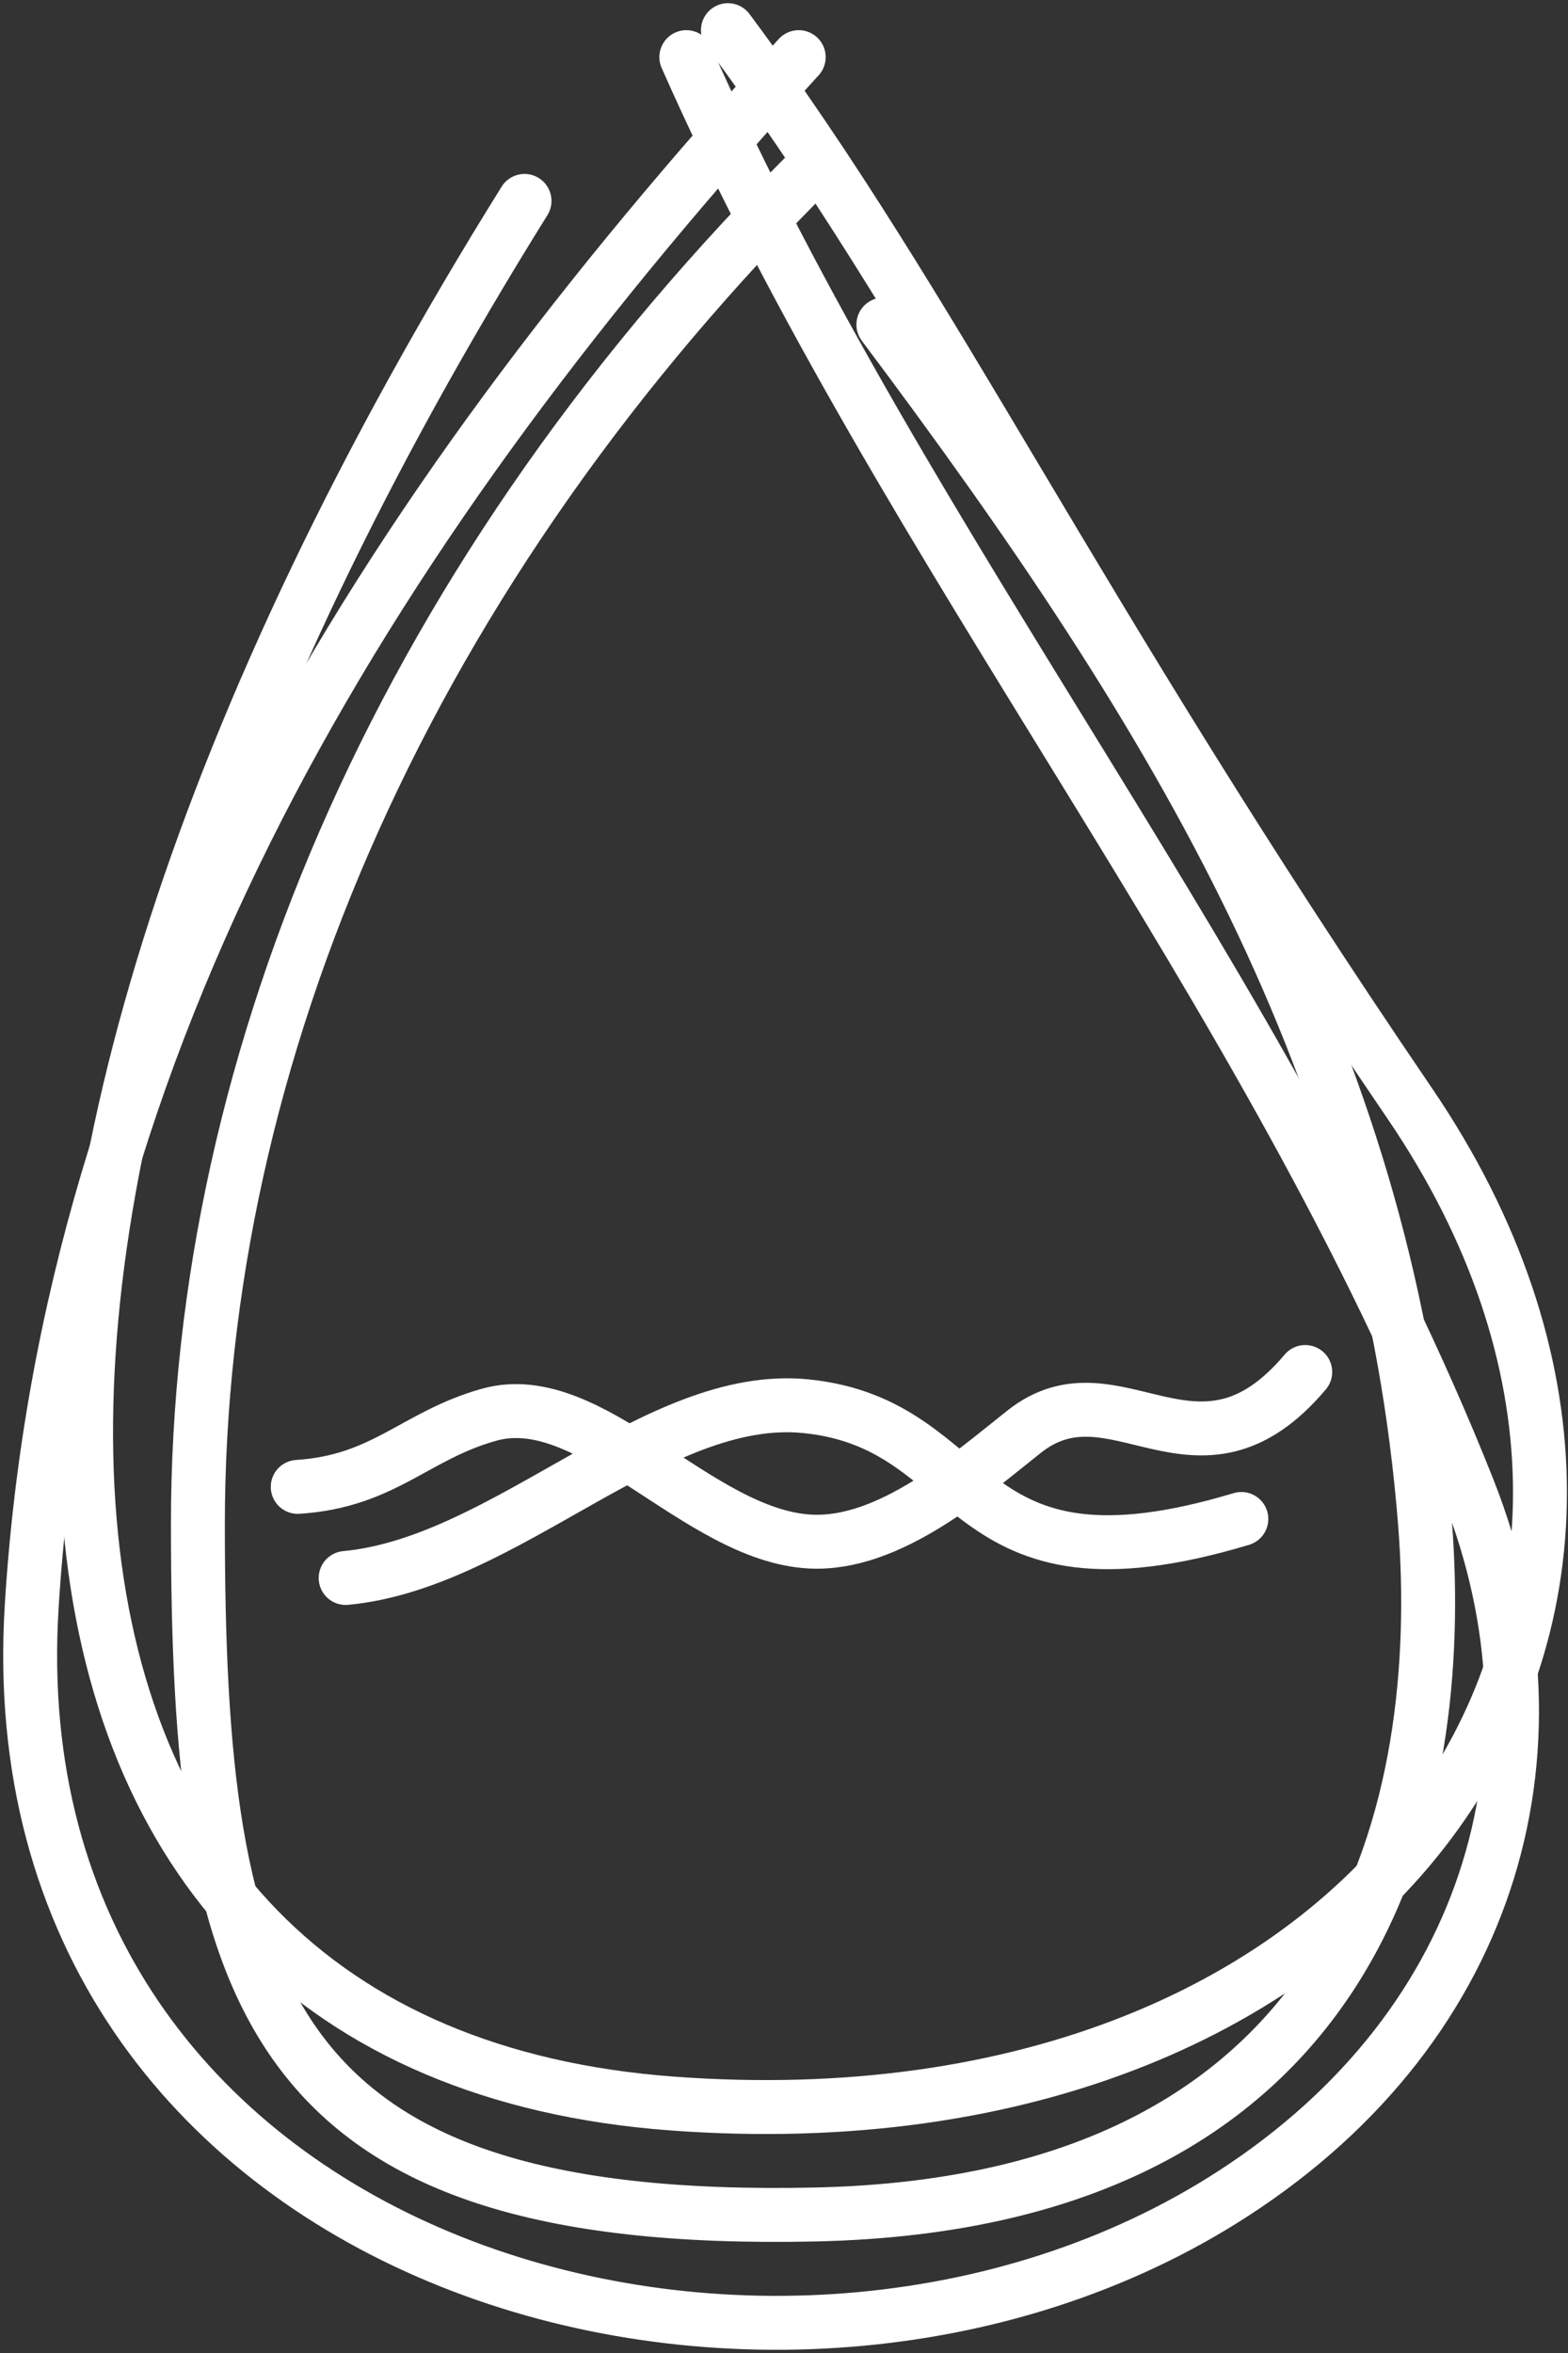
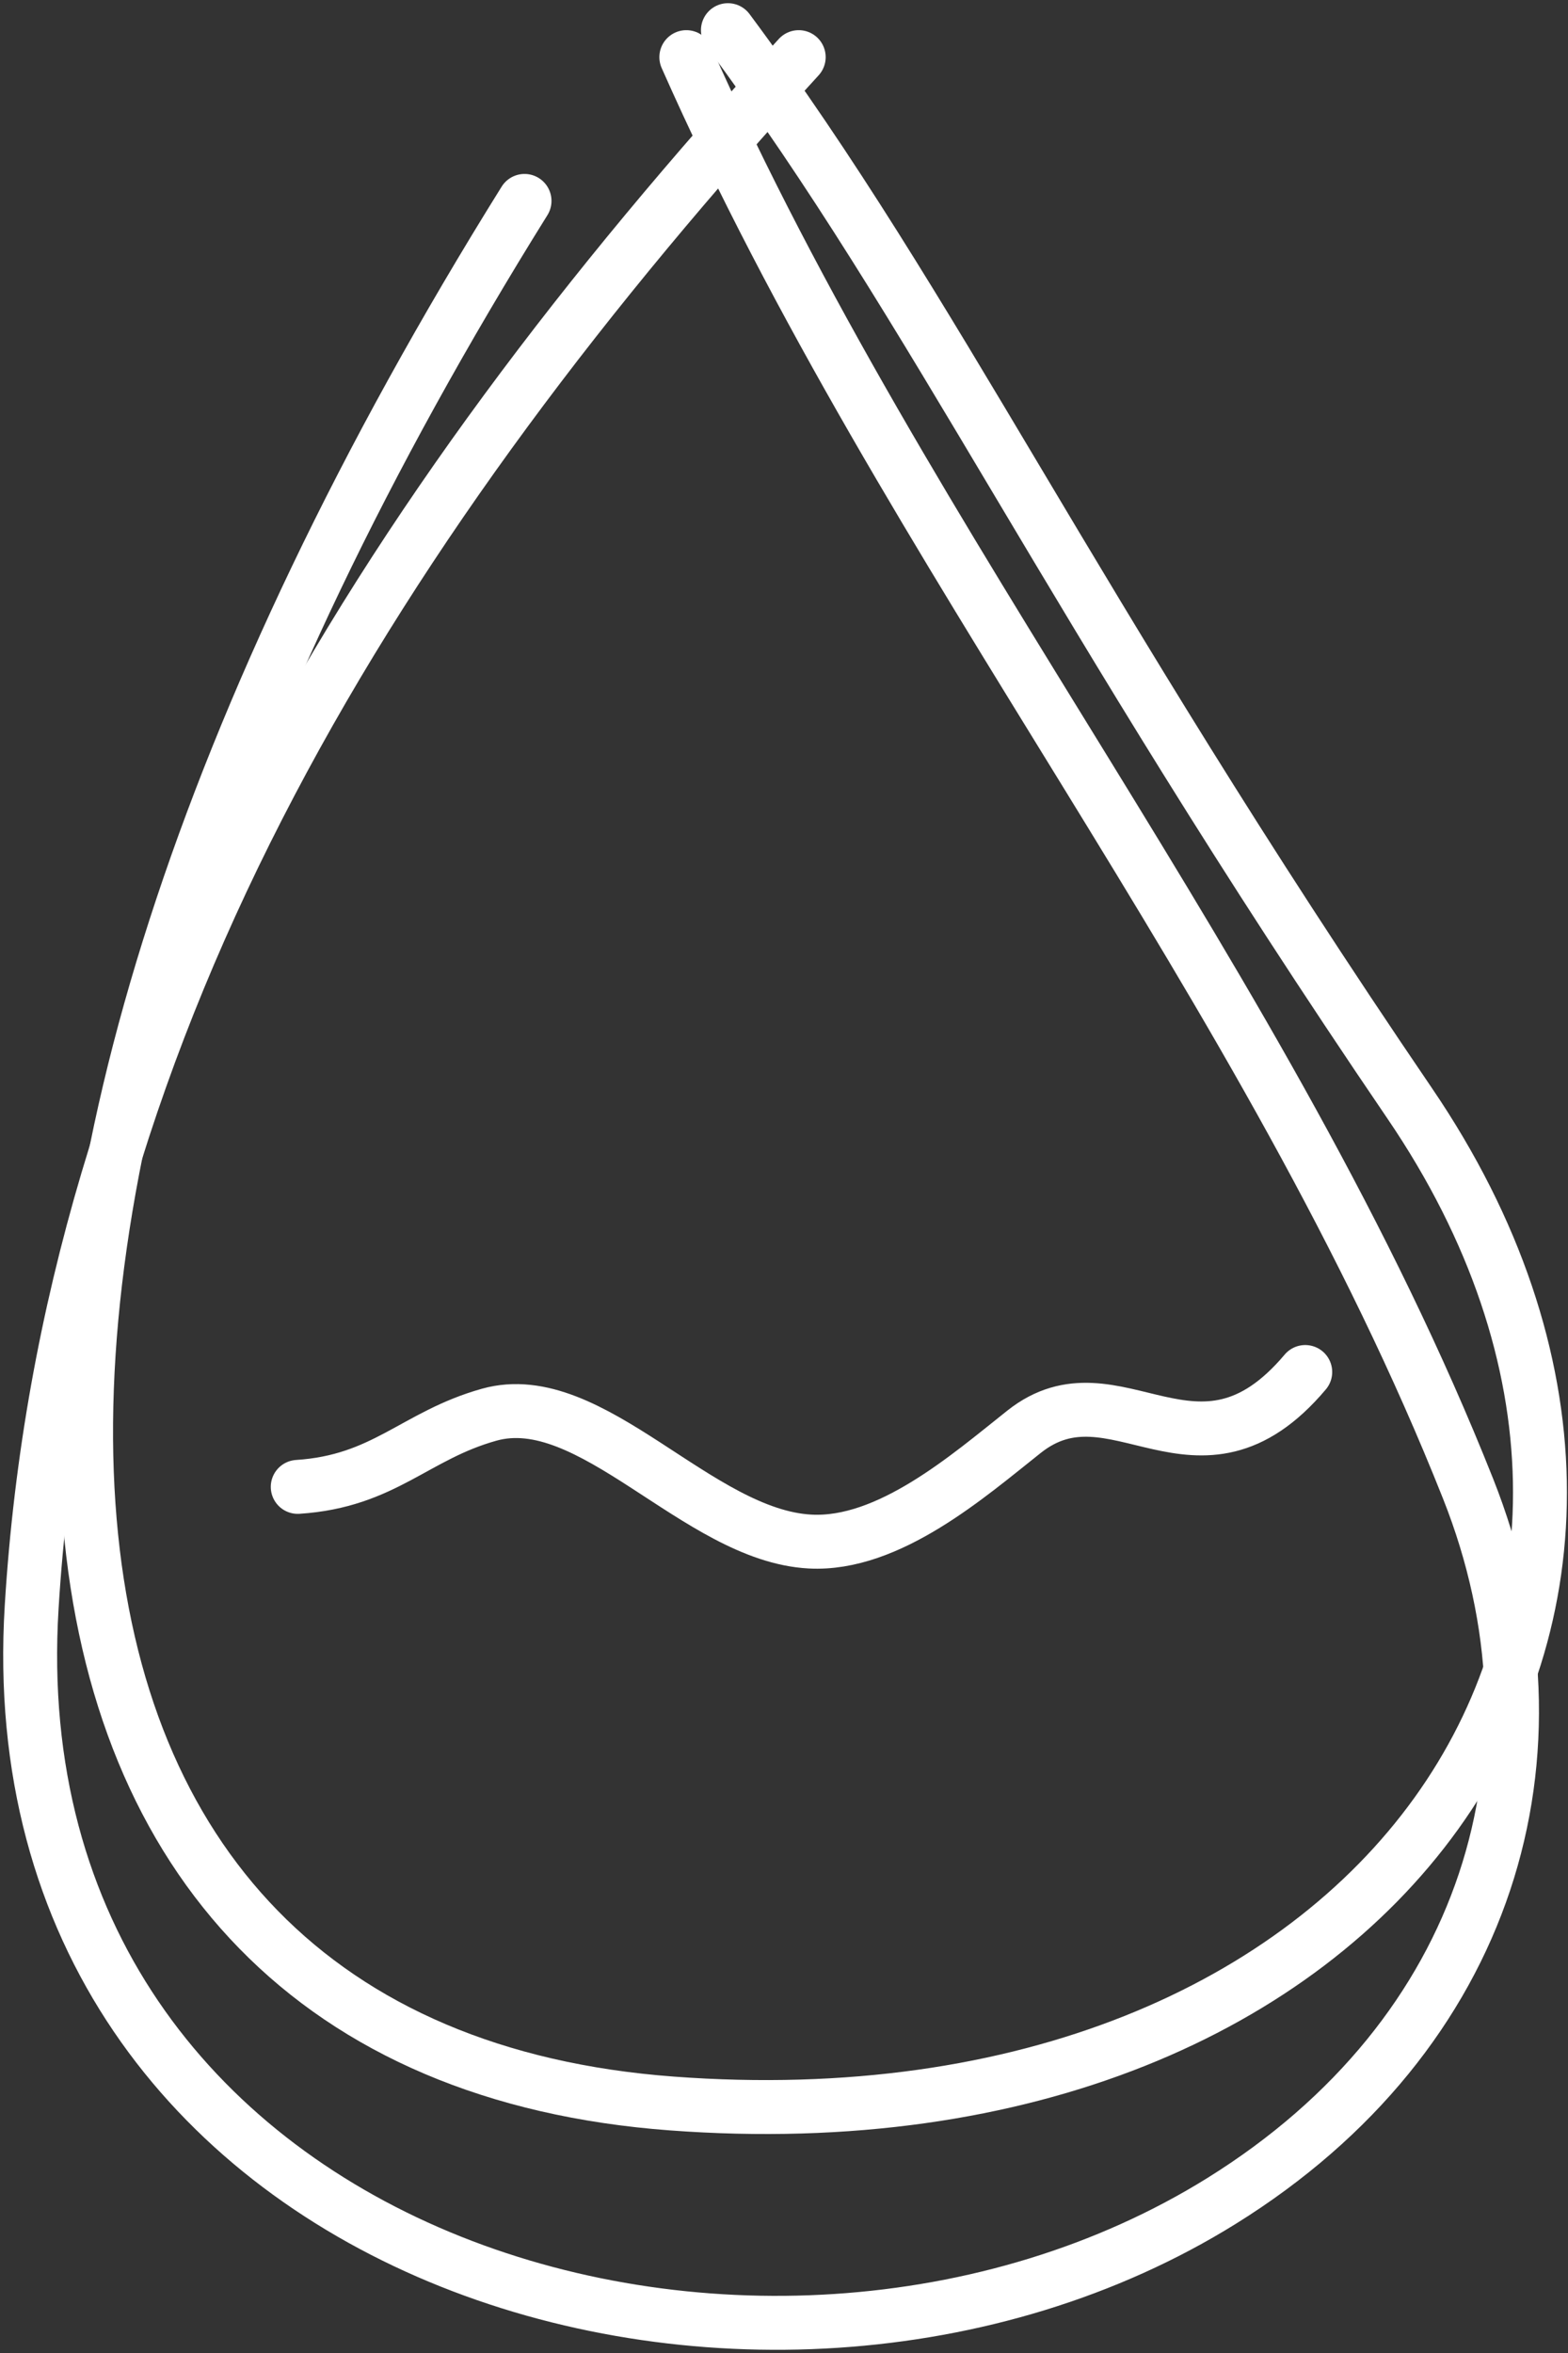
<svg xmlns="http://www.w3.org/2000/svg" width="52" height="78" viewBox="0 0 52 78" fill="none">
  <rect x="0" y="0" width="52" height="78" fill="#333333" stroke="none" />
-   <path d="M27.055 5.471C13.522 18.895 6.563 34.946 6.563 50.516C6.563 66.086 8.695 73.815 27.055 73.408C45.416 73.002 47.963 59.619 47.26 50.516C46.08 35.526 39.283 24.071 29.295 10.759" stroke="white" stroke-width="1.788" stroke-miterlimit="10" stroke-linecap="round" />
  <path d="M26.488 1.894C12.488 17.191 2.249 33.665 1.05 53.272C-0.278 74.981 25.265 82.445 40.519 72.954C49.364 67.451 52.182 58.15 48.685 49.346C42.041 32.619 30.113 18.502 22.761 1.894" stroke="white" stroke-width="1.788" stroke-miterlimit="10" stroke-linecap="round" />
  <path d="M17.395 6.66C-4.04 41.025 -1.244 67.976 22.276 69.729C45.796 71.482 58.206 53.402 46.751 36.577C35.297 19.753 31.12 10.387 24.14 1" stroke="white" stroke-width="1.788" stroke-miterlimit="10" stroke-linecap="round" />
  <path d="M9.874 49.289C12.749 49.102 13.758 47.585 16.224 46.896C19.609 45.95 23.124 50.897 26.861 51.101C29.478 51.243 32.128 48.914 33.963 47.46C36.987 45.063 39.703 49.731 43.286 45.481" stroke="white" stroke-width="1.788" stroke-linecap="round" />
-   <path d="M11.463 52.309C16.795 51.809 21.753 46.098 26.748 46.617C32.637 47.23 31.647 53.214 41.167 50.353" stroke="white" stroke-width="1.788" stroke-linecap="round" />
</svg>